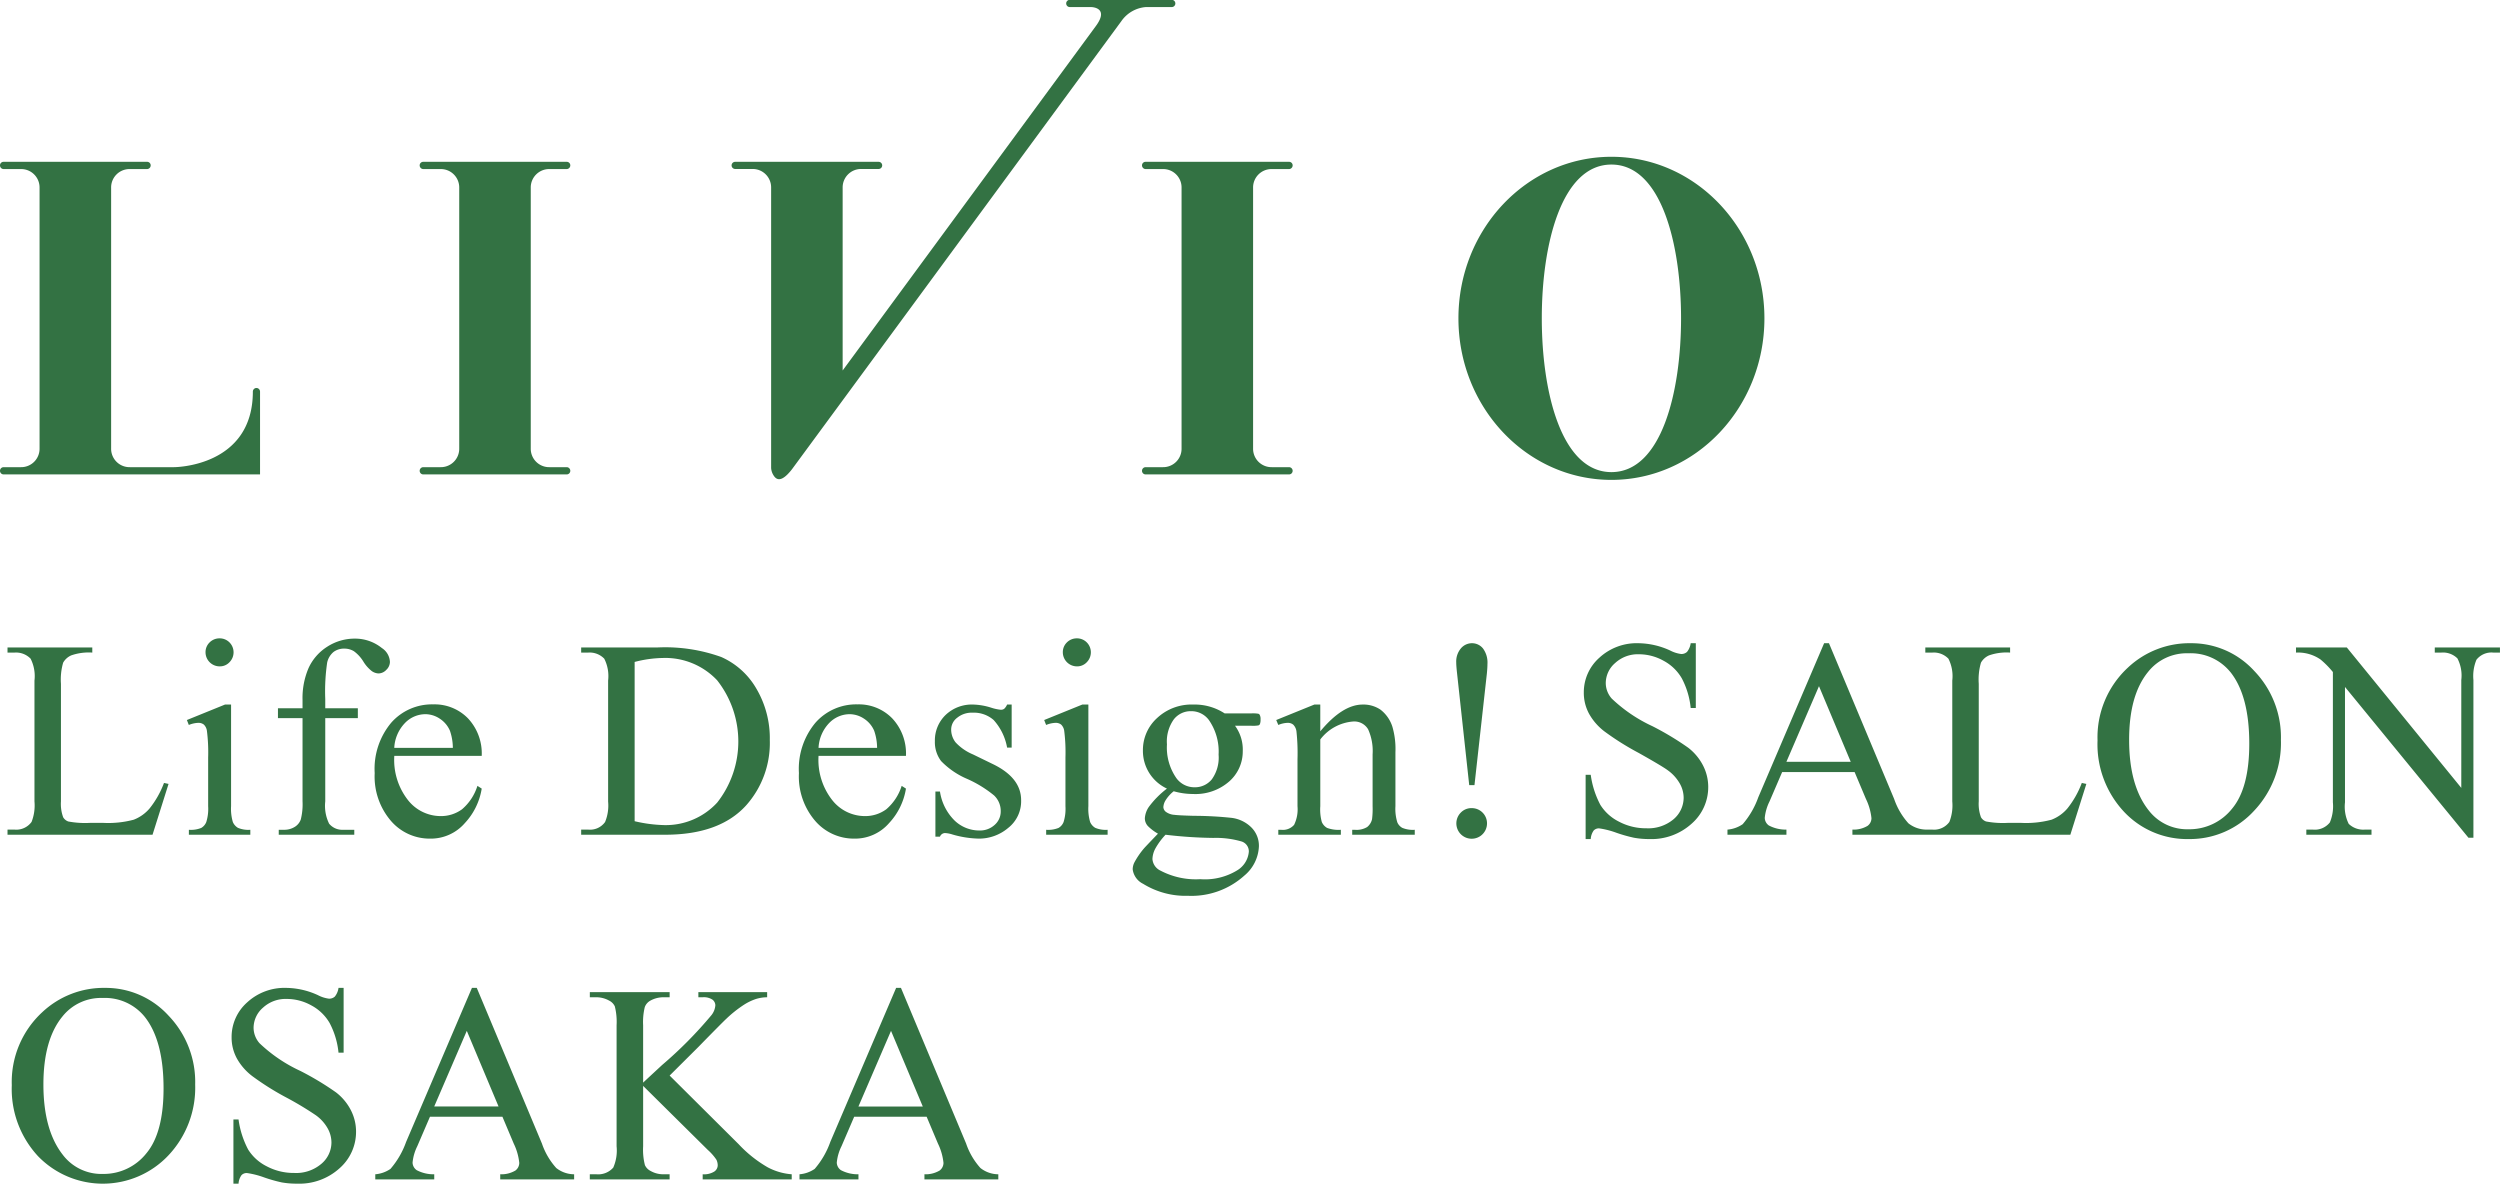
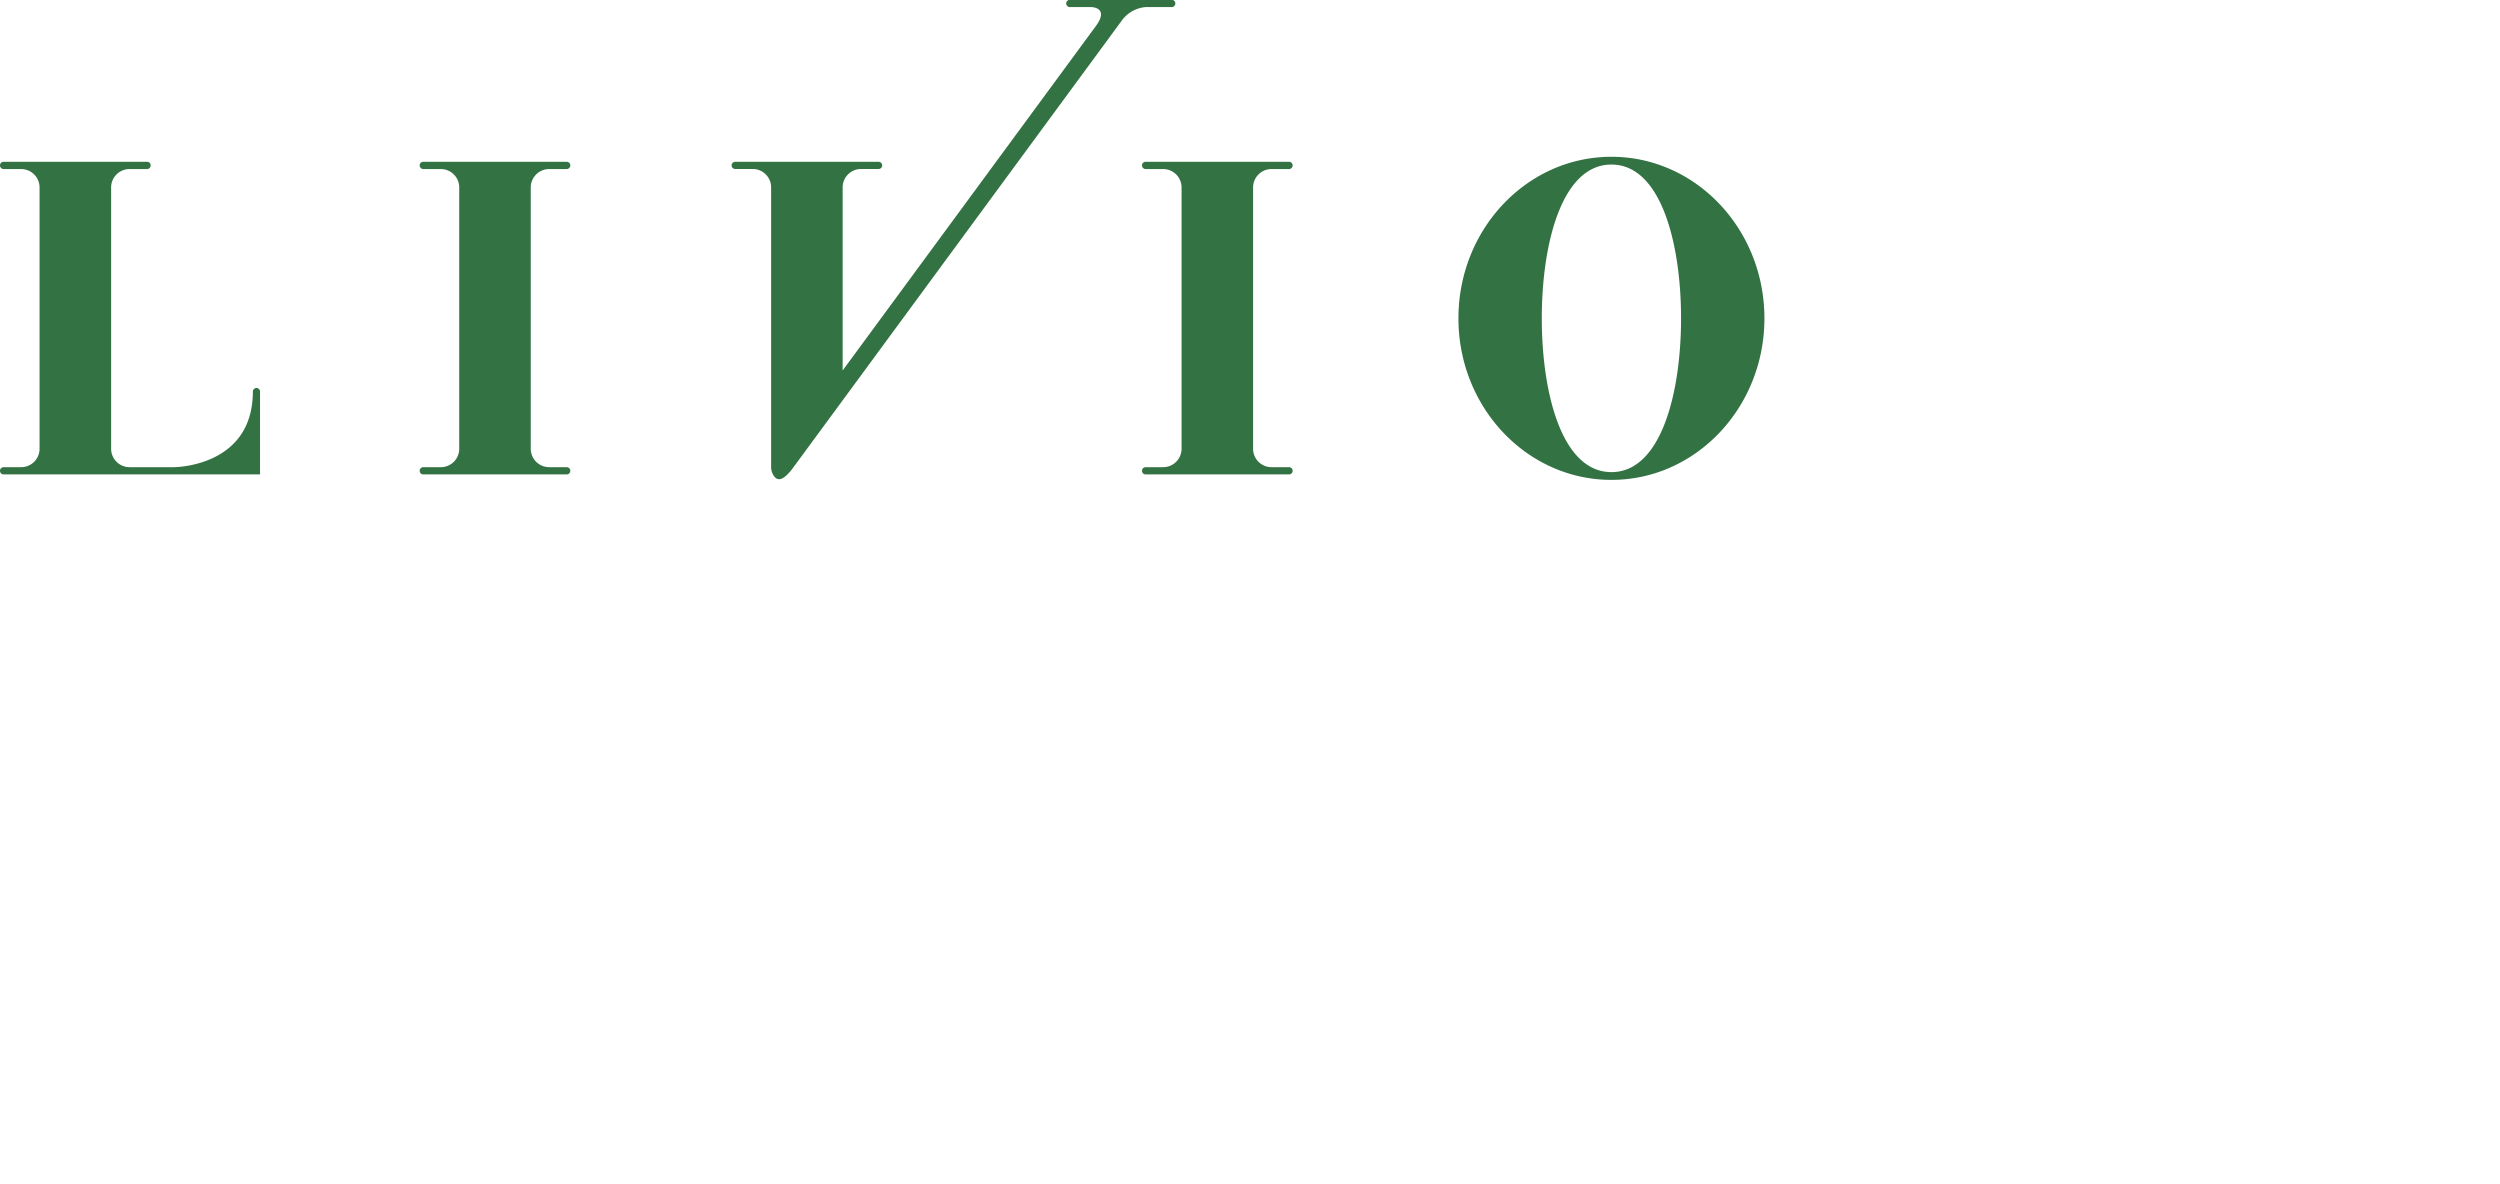
<svg xmlns="http://www.w3.org/2000/svg" id="ttl_salon.svg" width="282.875" height="133.93" viewBox="0 0 282.875 133.93">
  <defs>
    <style>
      .cls-1 {
        fill: #337243;
        fill-rule: evenodd;
      }
    </style>
  </defs>
-   <path id="Life_Design_SALON_OSAKA_のコピー" data-name="Life Design! SALON OSAKA のコピー" class="cls-1" d="M500.117,5700.53a2.155,2.155,0,0,0-1.906.81,4.8,4.8,0,0,0-.344,2.29v17.85h-0.562l-13.969-17.06v13.05a4.369,4.369,0,0,0,.422,2.44,2.371,2.371,0,0,0,1.828.65h0.75v0.58h-7.375v-0.58H479.7a2.173,2.173,0,0,0,1.922-.81,4.72,4.72,0,0,0,.344-2.28v-14.74a10.208,10.208,0,0,0-1.4-1.42,4.478,4.478,0,0,0-2.774-.78v-0.58h5.75l12.953,15.89v-12.21a4.2,4.2,0,0,0-.437-2.44,2.31,2.31,0,0,0-1.828-.66h-0.735v-0.58h7.375v0.58h-0.75Zm-34.453,21.1a9.781,9.781,0,0,1-7.351-3.11,11.175,11.175,0,0,1-2.977-8.05,10.733,10.733,0,0,1,3.437-8.24,10.153,10.153,0,0,1,7.141-2.76,9.6,9.6,0,0,1,7.148,3.13,10.824,10.824,0,0,1,3.024,7.82,11.156,11.156,0,0,1-3.047,8.02A9.848,9.848,0,0,1,465.664,5721.63Zm4.7-18.9a5.788,5.788,0,0,0-4.75-2.12,5.578,5.578,0,0,0-4.562,2.11q-2.142,2.625-2.141,7.69c0,3.45.74,6.12,2.219,7.98a5.476,5.476,0,0,0,4.5,2.13,6.158,6.158,0,0,0,4.93-2.33q1.944-2.325,1.945-7.35Q472.508,5705.41,470.367,5702.73Zm-34.406,18.41H427.6v-0.58a3.114,3.114,0,0,0,1.71-.42,1.085,1.085,0,0,0,.446-0.87,6.518,6.518,0,0,0-.625-2.18l-1.281-3.04h-8.2l-1.437,3.34a5.3,5.3,0,0,0-.531,1.84,1.081,1.081,0,0,0,.461.86,4.063,4.063,0,0,0,1.992.47v0.58h-6.672v-0.58a3.534,3.534,0,0,0,1.719-.61,9.542,9.542,0,0,0,1.765-3.04l7.453-17.44h0.547l7.375,17.62a7.988,7.988,0,0,0,1.618,2.76,3.292,3.292,0,0,0,2.023.71h0.687a2.135,2.135,0,0,0,1.922-.87,5.1,5.1,0,0,0,.328-2.32V5703.7a4.362,4.362,0,0,0-.437-2.48,2.292,2.292,0,0,0-1.813-.69h-0.8v-0.58h9.593v0.58a6.032,6.032,0,0,0-2.367.31,1.939,1.939,0,0,0-.93.83,6.858,6.858,0,0,0-.25,2.39v13.31a4.4,4.4,0,0,0,.25,1.79,1.085,1.085,0,0,0,.579.48,10.28,10.28,0,0,0,2.437.16h1.547a11.189,11.189,0,0,0,3.422-.36,4.477,4.477,0,0,0,1.8-1.28,10.487,10.487,0,0,0,1.625-2.88l0.515,0.11-1.812,5.75h-16.3Zm-12.141-16.81-3.687,8.56h7.281Zm-19.2,17.3a9.538,9.538,0,0,1-1.734-.15,16.853,16.853,0,0,1-2.008-.57,9.5,9.5,0,0,0-1.93-.49,0.808,0.808,0,0,0-.617.24,1.848,1.848,0,0,0-.336.97h-0.578v-7.27h0.578a10.194,10.194,0,0,0,1.094,3.41,5.234,5.234,0,0,0,2.1,1.89,6.518,6.518,0,0,0,3.1.75,4.446,4.446,0,0,0,3.086-1.03,3.215,3.215,0,0,0,1.133-2.44,3.3,3.3,0,0,0-.43-1.58,4.746,4.746,0,0,0-1.336-1.49c-0.406-.31-1.515-0.97-3.328-1.99a30.843,30.843,0,0,1-3.867-2.43,6.48,6.48,0,0,1-1.742-2,4.952,4.952,0,0,1-.594-2.4,5.218,5.218,0,0,1,1.75-3.93,6.231,6.231,0,0,1,4.453-1.65,8.8,8.8,0,0,1,3.578.83,3.683,3.683,0,0,0,1.235.39,0.937,0.937,0,0,0,.664-0.24,1.99,1.99,0,0,0,.414-0.98h0.578v7.33h-0.578a9.106,9.106,0,0,0-1.008-3.36,5.216,5.216,0,0,0-2.07-1.99,5.719,5.719,0,0,0-2.782-.73,3.786,3.786,0,0,0-2.687.99,3.009,3.009,0,0,0-1.063,2.26,2.669,2.669,0,0,0,.672,1.76,16.991,16.991,0,0,0,4.61,3.13,32.633,32.633,0,0,1,4.054,2.44,6.006,6.006,0,0,1,1.672,2.01,5.286,5.286,0,0,1,.586,2.42,5.475,5.475,0,0,1-1.867,4.15A6.775,6.775,0,0,1,404.617,5721.63Zm-19.781-6.1h-0.594l-1.375-12.65c-0.062-.56-0.094-0.97-0.094-1.24a2.305,2.305,0,0,1,.524-1.58,1.635,1.635,0,0,1,1.258-.59,1.59,1.59,0,0,1,1.242.59,2.681,2.681,0,0,1,.508,1.77q0,0.375-.063,1.05Zm-13.844,5.05h0.3a2.321,2.321,0,0,0,1.4-.31,1.581,1.581,0,0,0,.555-0.89,9.138,9.138,0,0,0,.063-1.47v-5.86a5.957,5.957,0,0,0-.508-2.84,1.809,1.809,0,0,0-1.711-.88,5.163,5.163,0,0,0-3.7,2.03v7.55a5.327,5.327,0,0,0,.172,1.79,1.416,1.416,0,0,0,.6.67,3.742,3.742,0,0,0,1.555.21v0.56h-7.078v-0.56h0.312a1.683,1.683,0,0,0,1.477-.56,4.022,4.022,0,0,0,.383-2.11v-5.32a22.9,22.9,0,0,0-.118-3.14,1.32,1.32,0,0,0-.359-0.76,0.955,0.955,0,0,0-.648-0.21,2.941,2.941,0,0,0-1.047.24l-0.235-.56,4.313-1.75h0.672v3.03q2.516-3.03,4.8-3.03a3.444,3.444,0,0,1,2.015.58,3.945,3.945,0,0,1,1.344,1.93,8.993,8.993,0,0,1,.344,2.88v6.11a5.13,5.13,0,0,0,.219,1.84,1.3,1.3,0,0,0,.554.61,3.082,3.082,0,0,0,1.414.22v0.56h-7.078v-0.56Zm-10.6-11.81a3.769,3.769,0,0,1-.789.04h-1.86a4.555,4.555,0,0,1,.875,2.88,4.508,4.508,0,0,1-1.531,3.42,5.79,5.79,0,0,1-4.109,1.42,7.914,7.914,0,0,1-2.172-.31,3.952,3.952,0,0,0-.93,1.04,1.632,1.632,0,0,0-.242.76,0.731,0.731,0,0,0,.258.51,1.835,1.835,0,0,0,1.007.36c0.292,0.04,1.021.08,2.188,0.11a41.691,41.691,0,0,1,4.172.22,3.852,3.852,0,0,1,2.32,1.08,2.931,2.931,0,0,1,.867,2.15,4.543,4.543,0,0,1-1.656,3.32,8.934,8.934,0,0,1-6.359,2.28,9.157,9.157,0,0,1-5.094-1.36,2.122,2.122,0,0,1-1.172-1.63,1.781,1.781,0,0,1,.172-0.75,8.962,8.962,0,0,1,1.094-1.61q0.108-.135,1.593-1.68a5.308,5.308,0,0,1-1.148-.87,1.3,1.3,0,0,1-.336-0.87,2.591,2.591,0,0,1,.445-1.28,10.357,10.357,0,0,1,2.055-2.08,4.7,4.7,0,0,1-2.719-4.33,4.88,4.88,0,0,1,1.6-3.65,5.7,5.7,0,0,1,4.1-1.53,6.218,6.218,0,0,1,3.547,1H359.6a3.636,3.636,0,0,1,.781.04,0.249,0.249,0,0,1,.156.13,0.942,0.942,0,0,1,.094.5,1.372,1.372,0,0,1-.078.56A0.4,0.4,0,0,1,360.391,5708.77Zm-11.618,13.85a2.715,2.715,0,0,0-.375,1.27,1.572,1.572,0,0,0,.907,1.31,8.589,8.589,0,0,0,4.515.97,7,7,0,0,0,4.149-.99,2.73,2.73,0,0,0,1.336-2.12,1.179,1.179,0,0,0-.8-1.15,10.33,10.33,0,0,0-3.219-.41,49.936,49.936,0,0,1-5.406-.36A7.894,7.894,0,0,0,348.773,5722.62Zm6.032-14.43a2.469,2.469,0,0,0-2.047-1.03,2.424,2.424,0,0,0-1.938.92,4.3,4.3,0,0,0-.781,2.83,6.056,6.056,0,0,0,1.063,3.82,2.518,2.518,0,0,0,2.062,1.04,2.449,2.449,0,0,0,1.953-.9,4.208,4.208,0,0,0,.766-2.79A6.238,6.238,0,0,0,354.805,5708.19Zm-18.438,12.39a3.138,3.138,0,0,0,1.406-.21,1.332,1.332,0,0,0,.571-0.67,5.03,5.03,0,0,0,.211-1.79v-5.52a19.307,19.307,0,0,0-.141-3.01,1.214,1.214,0,0,0-.344-0.7,0.972,0.972,0,0,0-.64-0.2,3.068,3.068,0,0,0-1.063.24l-0.219-.56,4.313-1.75h0.687v11.5a5.284,5.284,0,0,0,.2,1.79,1.412,1.412,0,0,0,.578.66,3.031,3.031,0,0,0,1.4.22v0.56h-6.953v-0.56Zm3.485-18.49a1.6,1.6,0,0,1-1.594-1.59,1.525,1.525,0,0,1,.461-1.12,1.568,1.568,0,0,1,1.133-.46,1.551,1.551,0,0,1,1.117.46,1.591,1.591,0,0,1,0,2.24A1.484,1.484,0,0,1,339.852,5702.09Zm-11.766,9.96,2.281,1.11q3.173,1.545,3.172,4.07a3.835,3.835,0,0,1-1.477,3.15,5.1,5.1,0,0,1-3.3,1.2,11.477,11.477,0,0,1-3-.47,3.246,3.246,0,0,0-.844-0.16,0.626,0.626,0,0,0-.562.41h-0.516v-5.11h0.516a5.816,5.816,0,0,0,1.671,3.3,4.034,4.034,0,0,0,2.766,1.11,2.446,2.446,0,0,0,1.758-.64,2,2,0,0,0,.68-1.52,2.418,2.418,0,0,0-.758-1.81,13.229,13.229,0,0,0-3.024-1.86,9.014,9.014,0,0,1-2.968-2.03,3.543,3.543,0,0,1-.7-2.25,3.994,3.994,0,0,1,1.211-2.96,4.288,4.288,0,0,1,3.133-1.18,7.349,7.349,0,0,1,2.047.36,5.125,5.125,0,0,0,1.063.23,0.641,0.641,0,0,0,.39-0.11,1.431,1.431,0,0,0,.328-0.48h0.516v4.87h-0.516a6.309,6.309,0,0,0-1.523-3.12,3.391,3.391,0,0,0-2.367-.83,2.59,2.59,0,0,0-1.766.58,1.665,1.665,0,0,0-.672,1.28,2.341,2.341,0,0,0,.5,1.5A5.662,5.662,0,0,0,328.086,5712.05Zm-12.25,6.98a4.016,4.016,0,0,0,2.445-.77,5.73,5.73,0,0,0,1.742-2.65l0.485,0.31a7.44,7.44,0,0,1-1.906,3.9,5.1,5.1,0,0,1-3.954,1.76,5.771,5.771,0,0,1-4.414-2.01,7.7,7.7,0,0,1-1.836-5.4,8.143,8.143,0,0,1,1.883-5.72,6.145,6.145,0,0,1,4.727-2.06,5.276,5.276,0,0,1,3.953,1.59,5.8,5.8,0,0,1,1.547,4.24h-9.891a7.363,7.363,0,0,0,1.547,5A4.71,4.71,0,0,0,315.836,5719.03Zm1.406-7.72a6.066,6.066,0,0,0-.328-1.93,3.058,3.058,0,0,0-1.164-1.38,2.964,2.964,0,0,0-1.617-.5,3.235,3.235,0,0,0-2.321,1.01,4.355,4.355,0,0,0-1.195,2.8h6.625Zm-19.734,48.25a2.2,2.2,0,0,0,1.3-.3,0.87,0.87,0,0,0,.4-0.68,1.45,1.45,0,0,0-.149-0.67,5.822,5.822,0,0,0-.976-1.11l-7.313-7.24v6.83a7.068,7.068,0,0,0,.2,2.13,1.4,1.4,0,0,0,.656.67,2.869,2.869,0,0,0,1.422.37h0.718v0.58h-9.031v-0.58h0.75a2.261,2.261,0,0,0,1.906-.76,4.8,4.8,0,0,0,.375-2.41V5742.7a7.205,7.205,0,0,0-.2-2.14,1.386,1.386,0,0,0-.64-0.65,2.971,2.971,0,0,0-1.438-.38h-0.75v-0.58h9.031v0.58h-0.718a3.027,3.027,0,0,0-1.422.36,1.377,1.377,0,0,0-.672.75,7.106,7.106,0,0,0-.188,2.06v6.49c0.209-.2.922-0.86,2.141-1.99a46.6,46.6,0,0,0,5.609-5.67,2.048,2.048,0,0,0,.422-1.09,0.83,0.83,0,0,0-.328-0.64,1.764,1.764,0,0,0-1.109-.27h-0.485v-0.58h7.782v0.58a4.406,4.406,0,0,0-1.25.19,6.065,6.065,0,0,0-1.375.66,13.556,13.556,0,0,0-2,1.59c-0.23.21-1.287,1.27-3.172,3.2l-3.235,3.22,7.813,7.77a14.134,14.134,0,0,0,3.281,2.61,6.855,6.855,0,0,0,2.719.79v0.58H297.508v-0.58Zm-4.281-38.42h-9.469v-0.58h0.8a2.09,2.09,0,0,0,1.906-.86,4.87,4.87,0,0,0,.344-2.31V5703.7a4.35,4.35,0,0,0-.438-2.48,2.29,2.29,0,0,0-1.812-.69h-0.8v-0.58h8.625a18.8,18.8,0,0,1,7.226,1.08,8.608,8.608,0,0,1,3.985,3.6,11.056,11.056,0,0,1,1.508,5.81,10.6,10.6,0,0,1-2.688,7.39Q299.4,5721.145,293.227,5721.14Zm5.921-17.47a8.058,8.058,0,0,0-6.14-2.53,13.344,13.344,0,0,0-3.2.45v18.02a16.088,16.088,0,0,0,3.328.44,7.9,7.9,0,0,0,6.015-2.55A11.195,11.195,0,0,0,299.148,5703.67ZM274.6,5759.56a3.121,3.121,0,0,0,1.711-.42,1.087,1.087,0,0,0,.445-0.87,6.518,6.518,0,0,0-.625-2.18l-1.281-3.04h-8.2l-1.437,3.34a5.3,5.3,0,0,0-.531,1.84,1.081,1.081,0,0,0,.461.86,4.063,4.063,0,0,0,1.992.47v0.58h-6.672v-0.58a3.534,3.534,0,0,0,1.719-.61,9.542,9.542,0,0,0,1.765-3.04l7.453-17.44h0.547l7.375,17.62a7.988,7.988,0,0,0,1.618,2.76,3.292,3.292,0,0,0,2.023.71v0.58H274.6v-0.58Zm-3.782-16.23-3.687,8.56h7.281Zm-2.984-24.3a4.016,4.016,0,0,0,2.445-.77,5.73,5.73,0,0,0,1.742-2.65l0.485,0.31a7.44,7.44,0,0,1-1.906,3.9,5.1,5.1,0,0,1-3.954,1.76,5.771,5.771,0,0,1-4.414-2.01,7.7,7.7,0,0,1-1.836-5.4,8.143,8.143,0,0,1,1.883-5.72,6.145,6.145,0,0,1,4.727-2.06,5.276,5.276,0,0,1,3.953,1.59,5.8,5.8,0,0,1,1.547,4.24h-9.891a7.363,7.363,0,0,0,1.547,5A4.71,4.71,0,0,0,267.836,5719.03Zm1.406-7.72a6.066,6.066,0,0,0-.328-1.93,3.058,3.058,0,0,0-1.164-1.38,2.964,2.964,0,0,0-1.617-.5,3.231,3.231,0,0,0-2.32,1.01,4.35,4.35,0,0,0-1.2,2.8h6.625Zm-8.406-8.42a1.426,1.426,0,0,1-.758-0.26,4.048,4.048,0,0,1-.976-1.11,4.076,4.076,0,0,0-1.063-1.15,2.089,2.089,0,0,0-1.078-.29,1.977,1.977,0,0,0-1.219.38,2.159,2.159,0,0,0-.719,1.19,22.349,22.349,0,0,0-.218,4.15v1.03h3.687v1.12h-3.687v9.41a4.586,4.586,0,0,0,.437,2.53,1.915,1.915,0,0,0,1.547.69h1.3v0.56h-8.547v-0.56h0.641a2.232,2.232,0,0,0,1.14-.31,1.621,1.621,0,0,0,.711-0.85,7.024,7.024,0,0,0,.2-2.06v-9.41h-2.782v-1.12h2.782v-0.94a8.565,8.565,0,0,1,.687-3.62,5.63,5.63,0,0,1,2.1-2.4,5.727,5.727,0,0,1,3.179-.92,4.822,4.822,0,0,1,3.016,1.07,1.976,1.976,0,0,1,.906,1.57,1.258,1.258,0,0,1-.406.89A1.234,1.234,0,0,1,260.836,5702.89Zm-6.844,36.41a3.683,3.683,0,0,0,1.235.39,0.937,0.937,0,0,0,.664-0.24,1.99,1.99,0,0,0,.414-0.98h0.578v7.33h-0.578a9.106,9.106,0,0,0-1.008-3.36,5.223,5.223,0,0,0-2.07-1.99,5.719,5.719,0,0,0-2.782-.73,3.786,3.786,0,0,0-2.687.99,3.025,3.025,0,0,0-1.063,2.26,2.669,2.669,0,0,0,.672,1.76,16.991,16.991,0,0,0,4.61,3.13,32.633,32.633,0,0,1,4.054,2.44,5.994,5.994,0,0,1,1.672,2.01,5.286,5.286,0,0,1,.586,2.42,5.475,5.475,0,0,1-1.867,4.15,6.768,6.768,0,0,1-4.805,1.74,9.562,9.562,0,0,1-1.734-.14,16.853,16.853,0,0,1-2.008-.57,9.5,9.5,0,0,0-1.93-.49,0.808,0.808,0,0,0-.617.24,1.842,1.842,0,0,0-.336.96h-0.578v-7.26h0.578a10.194,10.194,0,0,0,1.094,3.41,5.234,5.234,0,0,0,2.1,1.89,6.518,6.518,0,0,0,3.1.75,4.4,4.4,0,0,0,3.086-1.04,3.165,3.165,0,0,0,1.133-2.43,3.3,3.3,0,0,0-.43-1.58,4.614,4.614,0,0,0-1.336-1.48,36.619,36.619,0,0,0-3.328-2,30.843,30.843,0,0,1-3.867-2.43,6.48,6.48,0,0,1-1.742-2,4.952,4.952,0,0,1-.594-2.4,5.218,5.218,0,0,1,1.75-3.93,6.231,6.231,0,0,1,4.453-1.65A8.8,8.8,0,0,1,253.992,5739.3Zm-14.625-18.72a3.138,3.138,0,0,0,1.406-.21,1.332,1.332,0,0,0,.571-0.67,5.03,5.03,0,0,0,.211-1.79v-5.52a19.307,19.307,0,0,0-.141-3.01,1.214,1.214,0,0,0-.344-0.7,0.972,0.972,0,0,0-.64-0.2,3.068,3.068,0,0,0-1.063.24l-0.219-.56,4.313-1.75h0.687v11.5a5.284,5.284,0,0,0,.2,1.79,1.412,1.412,0,0,0,.578.66,3.031,3.031,0,0,0,1.4.22v0.56h-6.953v-0.56Zm3.485-18.49a1.6,1.6,0,0,1-1.594-1.59,1.525,1.525,0,0,1,.461-1.12,1.568,1.568,0,0,1,1.133-.46,1.551,1.551,0,0,1,1.117.46,1.591,1.591,0,0,1,0,2.24A1.484,1.484,0,0,1,242.852,5702.09Zm-24,19.05v-0.58h0.8a2.135,2.135,0,0,0,1.922-.87,5.1,5.1,0,0,0,.328-2.32V5703.7a4.362,4.362,0,0,0-.437-2.48,2.292,2.292,0,0,0-1.813-.69h-0.8v-0.58h9.593v0.58a6.032,6.032,0,0,0-2.367.31,1.939,1.939,0,0,0-.93.83,6.858,6.858,0,0,0-.25,2.39v13.31a4.4,4.4,0,0,0,.25,1.79,1.085,1.085,0,0,0,.579.48,10.28,10.28,0,0,0,2.437.16h1.547a11.189,11.189,0,0,0,3.422-.36,4.477,4.477,0,0,0,1.8-1.28,10.487,10.487,0,0,0,1.625-2.88l0.515,0.11-1.812,5.75H218.852Zm11.062,17.33a9.6,9.6,0,0,1,7.149,3.13,10.827,10.827,0,0,1,3.023,7.82,11.156,11.156,0,0,1-3.047,8.02,10.2,10.2,0,0,1-14.727.08,11.179,11.179,0,0,1-2.976-8.05,10.733,10.733,0,0,1,3.437-8.24A10.153,10.153,0,0,1,229.914,5738.47Zm-4.781,18.92a5.476,5.476,0,0,0,4.5,2.13,6.155,6.155,0,0,0,4.929-2.33q1.945-2.325,1.946-7.35,0-5.43-2.141-8.11a5.788,5.788,0,0,0-4.75-2.12,5.578,5.578,0,0,0-4.562,2.11q-2.142,2.625-2.141,7.69C222.914,5752.86,223.654,5755.53,225.133,5757.39Zm86.812-1.48,7.453-17.44h0.547l7.375,17.62a8.006,8.006,0,0,0,1.617,2.76,3.3,3.3,0,0,0,2.024.71v0.58H322.6v-0.58a3.121,3.121,0,0,0,1.711-.42,1.087,1.087,0,0,0,.445-0.87,6.518,6.518,0,0,0-.625-2.18l-1.281-3.04h-8.2l-1.437,3.34a5.3,5.3,0,0,0-.531,1.84,1.081,1.081,0,0,0,.461.86,4.063,4.063,0,0,0,1.992.47v0.58h-6.672v-0.58a3.534,3.534,0,0,0,1.719-.61A9.542,9.542,0,0,0,311.945,5755.91Zm10.469-4.02-3.594-8.56-3.687,8.56h7.281Zm62.109-33.76a1.721,1.721,0,0,1,1.735,1.71,1.735,1.735,0,1,1-2.961-1.21A1.657,1.657,0,0,1,384.523,5718.13Z" transform="translate(-218 -5626.69)" />
  <path id="logo" class="cls-1" d="M400.333,5644.43c-9.561,0-17.311,8.19-17.311,18.28s7.75,18.28,17.311,18.28,17.311-8.19,17.311-18.28-7.75-18.28-17.311-18.28m0,35.68c-5.669,0-7.879-9.08-7.879-17.4s2.21-17.4,7.879-17.4,7.879,9.08,7.879,17.4-2.21,17.4-7.879,17.4m-153.316-9.52a0.413,0.413,0,0,0-.407.41c0,8.55-8.91,8.55-8.91,8.55h-5a2.083,2.083,0,0,1-2.126-2.13v-29.47a2.08,2.08,0,0,1,2.124-2.13h1.945a0.415,0.415,0,0,0,.407-0.42,0.4,0.4,0,0,0-.407-0.4H218.407a0.4,0.4,0,0,0-.407.4,0.415,0.415,0,0,0,.407.42h1.943a2.083,2.083,0,0,1,2.126,2.13v29.47a2.083,2.083,0,0,1-2.126,2.13h-1.943a0.413,0.413,0,0,0-.407.41,0.406,0.406,0,0,0,.407.41h29.017V5671a0.413,0.413,0,0,0-.407-0.41m33.163-24.77h1.943a0.415,0.415,0,0,0,.407-0.42,0.4,0.4,0,0,0-.407-0.4h-16.23a0.4,0.4,0,0,0-.407.4,0.415,0.415,0,0,0,.407.42h1.943a2.083,2.083,0,0,1,2.126,2.13v29.47a2.083,2.083,0,0,1-2.126,2.13h-1.943a0.413,0.413,0,0,0-.407.41,0.406,0.406,0,0,0,.407.41h16.23a0.406,0.406,0,0,0,.407-0.41,0.413,0.413,0,0,0-.407-0.41H280.18a2.083,2.083,0,0,1-2.125-2.13v-29.47a2.083,2.083,0,0,1,2.125-2.13m83.676,33.73h-1.943a2.083,2.083,0,0,1-2.126-2.13v-29.47a2.083,2.083,0,0,1,2.126-2.13h1.943a0.415,0.415,0,0,0,.407-0.42,0.4,0.4,0,0,0-.407-0.4h-16.23a0.4,0.4,0,0,0-.408.4,0.416,0.416,0,0,0,.408.42h1.942a2.083,2.083,0,0,1,2.126,2.13v29.47a2.083,2.083,0,0,1-2.126,2.13h-1.942a0.413,0.413,0,0,0-.408.41,0.407,0.407,0,0,0,.408.41h16.23a0.406,0.406,0,0,0,.407-0.41,0.413,0.413,0,0,0-.407-0.41m-13.275-52.06a0.41,0.41,0,0,0,0-.82H339.049a0.41,0.41,0,0,0,0,.82h2.4s2.125,0,.554,2.14l-28.657,38.98v-20.66a2.087,2.087,0,0,1,2.126-2.14h1.943a0.405,0.405,0,1,0,0-.81h-16.23a0.405,0.405,0,1,0,0,.81h1.943a2.086,2.086,0,0,1,2.125,2.14v31.67a1.711,1.711,0,0,0,.211.75c0.269,0.49.711,0.92,1.638,0a5.984,5.984,0,0,0,.632-0.75l5.612-7.63,31.531-42.9a3.721,3.721,0,0,1,2.773-1.6h2.931Z" transform="translate(-218 -5626.69)" />
</svg>